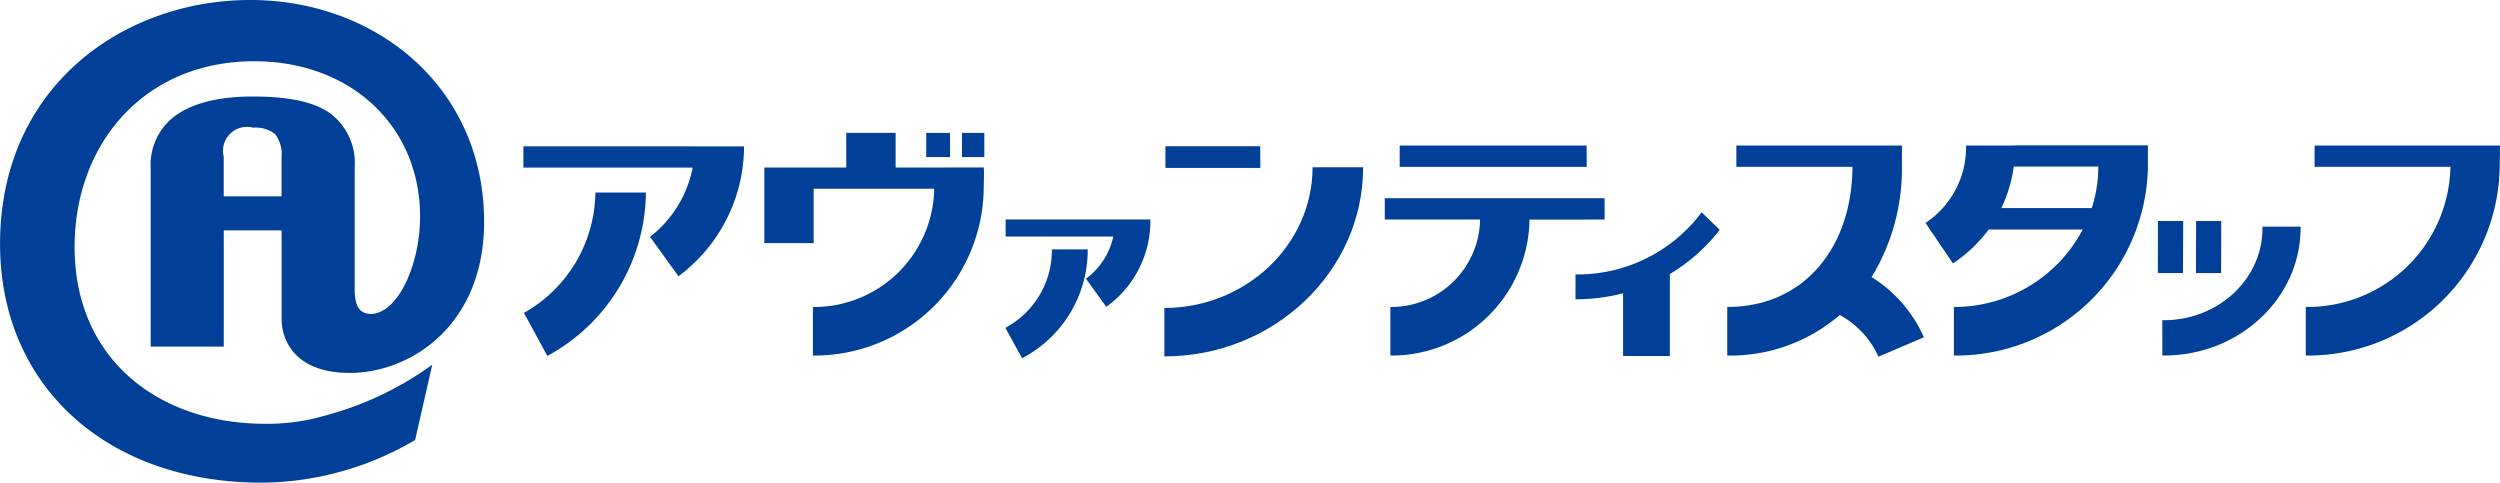
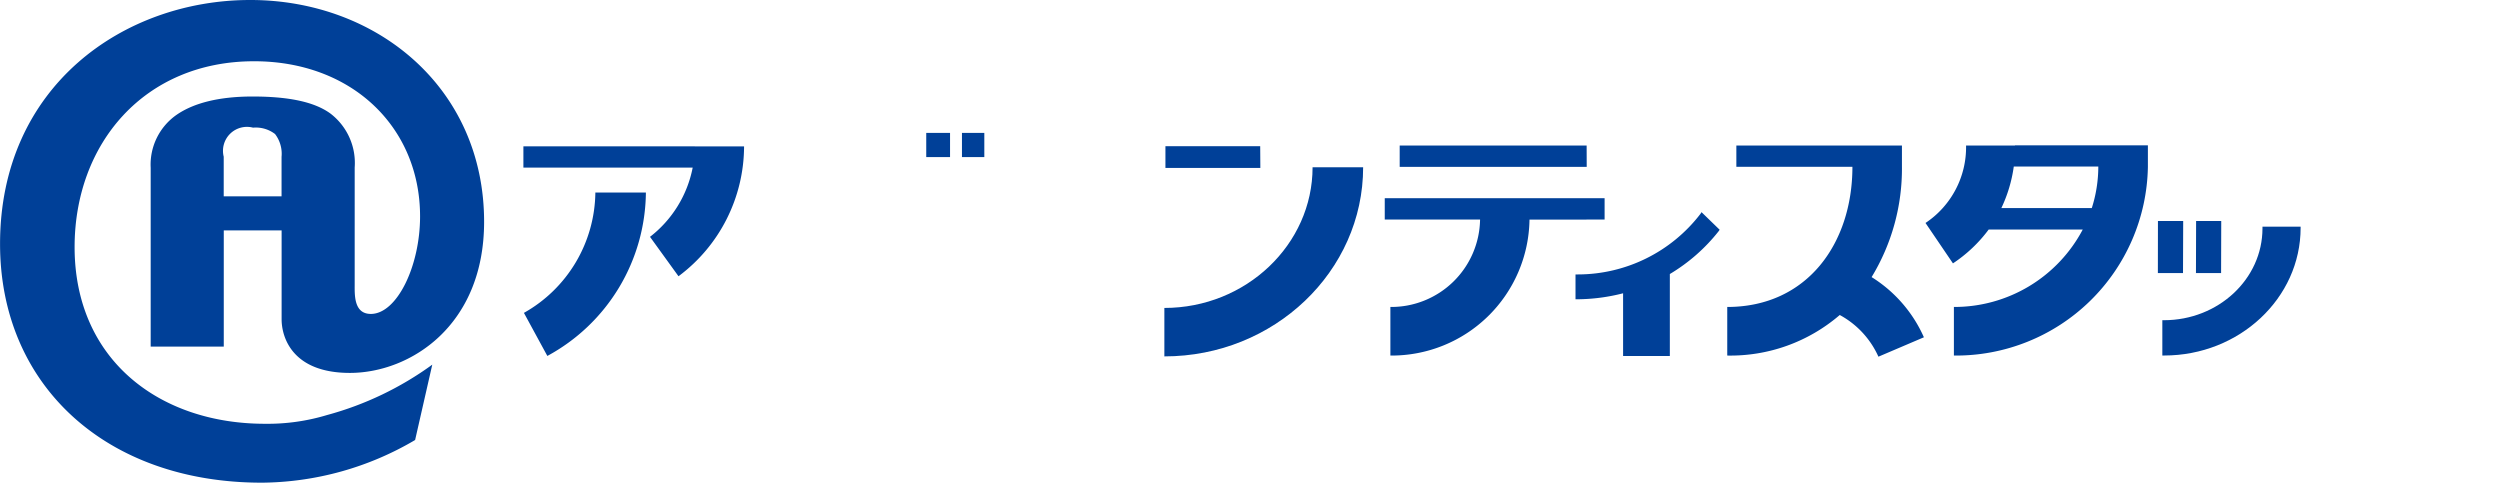
<svg xmlns="http://www.w3.org/2000/svg" width="238.662" height="46.079" viewBox="0 0 238.662 46.079">
  <defs>
    <style>.a{fill:#004098;}</style>
  </defs>
  <g transform="translate(-360 -20.181)">
-     <path class="a" d="M246.125,409.937V406.63h-4.711v3.307H233.59v2.026h0v5.189H238.3v-5.189h11.507a11.485,11.485,0,0,1-11.58,11.29v4.632A16.153,16.153,0,0,0,254.535,411.9s.051-1.751,0-1.969Z" transform="translate(199.376 -373.762)" />
    <rect class="a" width="2.272" height="2.309" transform="translate(448.424 32.868)" />
    <rect class="a" width="2.135" height="2.309" transform="translate(451.833 32.868)" />
    <path class="a" d="M162.807,19.27H153.76v2.077h9.061Z" transform="translate(317.498 14.865)" />
    <path class="a" d="M286.36,424.592v4.625c10.48,0,18.976-8.12,18.976-18.057h-4.827C300.509,418.528,294.162,424.592,286.36,424.592Z" transform="translate(184.796 -375.013)" />
    <path class="a" d="M218.173,408.4H201.81v2.034h16.161a11.008,11.008,0,0,1-4.075,6.608l2.721,3.763a15.5,15.5,0,0,0,6.26-12.4h-4.7Z" transform="translate(208.156 -374.251)" />
    <path class="a" d="M201.88,425.986l2.236,4.111a17.92,17.92,0,0,0,9.408-15.6H208.7A13.346,13.346,0,0,1,201.88,425.986Z" transform="translate(208.136 -375.936)" />
-     <path class="a" d="M265.42,418.05v1.628H275.7a6.8,6.8,0,0,1-2.49,3.937l-.116.094,1.932,2.678.137-.1a10.052,10.052,0,0,0,4.075-8.077v-.159Z" transform="translate(190.582 -376.917)" />
-     <path class="a" d="M273.25,422h-3.423v.166a8.4,8.4,0,0,1-4.292,7.237l-.145.087,1.592,2.895.152-.08a11.667,11.667,0,0,0,6.116-10.132Z" transform="translate(190.59 -378.008)" />
    <path class="a" d="M287.087,29.14h-2.41l-.007,4.972h2.4Z" transform="translate(281.331 12.138)" />
    <path class="a" d="M292.107,29.14h-2.4l-.014,4.972h2.4Z" transform="translate(279.944 12.138)" />
    <path class="a" d="M427.56,419v.159c0,4.842-4.219,8.771-9.408,8.771H418V431.3h.174c7.179,0,13.027-5.471,13.027-12.187V419h-3.619Z" transform="translate(148.427 -377.18)" />
-     <path class="a" d="M455.462,408.3h-17.7v2.026h12.969a13.651,13.651,0,0,1-13.809,13.382v4.639a18.31,18.31,0,0,0,18.513-18.05h0Z" transform="translate(143.2 -374.223)" />
    <path class="a" d="M202.507,19.19H184.66v2.034h17.854Z" transform="translate(308.961 14.887)" />
    <path class="a" d="M336.418,417.281V415.24H315.43v2.041h9.1a8.482,8.482,0,0,1-8.562,8.345v4.639a13.165,13.165,0,0,0,13.28-12.976Z" transform="translate(176.765 -376.141)" />
    <path class="a" d="M374.39,420.857a19.9,19.9,0,0,0,2.895-10.53h0V408.3H361.478v2.026h11.08c0,7.339-4.342,13.382-11.949,13.382v4.639a16,16,0,0,0,10.74-3.872,8.446,8.446,0,0,1,3.691,3.98l4.342-1.853a12.948,12.948,0,0,0-4.994-5.746Z" transform="translate(164.283 -374.223)" />
    <path class="a" d="M352.527,417.239a14.764,14.764,0,0,1-11.732,5.79h-.2V425.4h.2a17.972,17.972,0,0,0,4.342-.572v5.985H349.6v-7.823a17.066,17.066,0,0,0,4.661-4.089l.094-.138-1.73-1.679Z" transform="translate(169.811 -376.649)" />
    <path class="a" d="M395.3,408.292h-4.668a8.684,8.684,0,0,1-3.872,7.389l2.62,3.858a13.573,13.573,0,0,0,3.409-3.228h8.981a13.859,13.859,0,0,1-12.3,7.389v4.639a18.325,18.325,0,0,0,18.52-18h0v-.094h0V408.27H395.3m7.331,5.992H394a13.57,13.57,0,0,0,1.187-3.966h8.07a13.07,13.07,0,0,1-.63,3.988Z" transform="translate(157.058 -374.215)" />
    <path class="a" d="M154.127,407.844v-3.785a2.287,2.287,0,0,1,2.8-2.772,3.017,3.017,0,0,1,2.1.608,3.1,3.1,0,0,1,.622,2.171v3.778h-5.522m19.91,16.067a30.715,30.715,0,0,1-10.031,4.806,19.616,19.616,0,0,1-5.949.839c-10.06,0-18.165-6.108-18.165-16.87,0-9.864,6.644-17.738,17.138-17.738,9.358,0,15.842,6.318,15.842,14.807,0,4.769-2.215,9.314-4.7,9.314-1.636,0-1.542-1.838-1.542-2.837h0V405.087a5.928,5.928,0,0,0-2.323-5.153c-1.542-1.122-4.017-1.621-7.425-1.621-3.17,0-5.594.608-7.237,1.737a5.79,5.79,0,0,0-2.49,5.066v17.073h6.977V411.094h5.522v8.489h0c0,1.7,1.006,5.117,6.514,5.117,5.739,0,12.817-4.487,12.817-14.424,0-12.824-10.277-21.176-22.327-21.176s-23.883,8.2-23.883,23.289c0,13.5,10.132,22.79,24.983,22.79a29.225,29.225,0,0,0,14.641-4.075Z" transform="translate(227.23 -368.919)" />
  </g>
</svg>